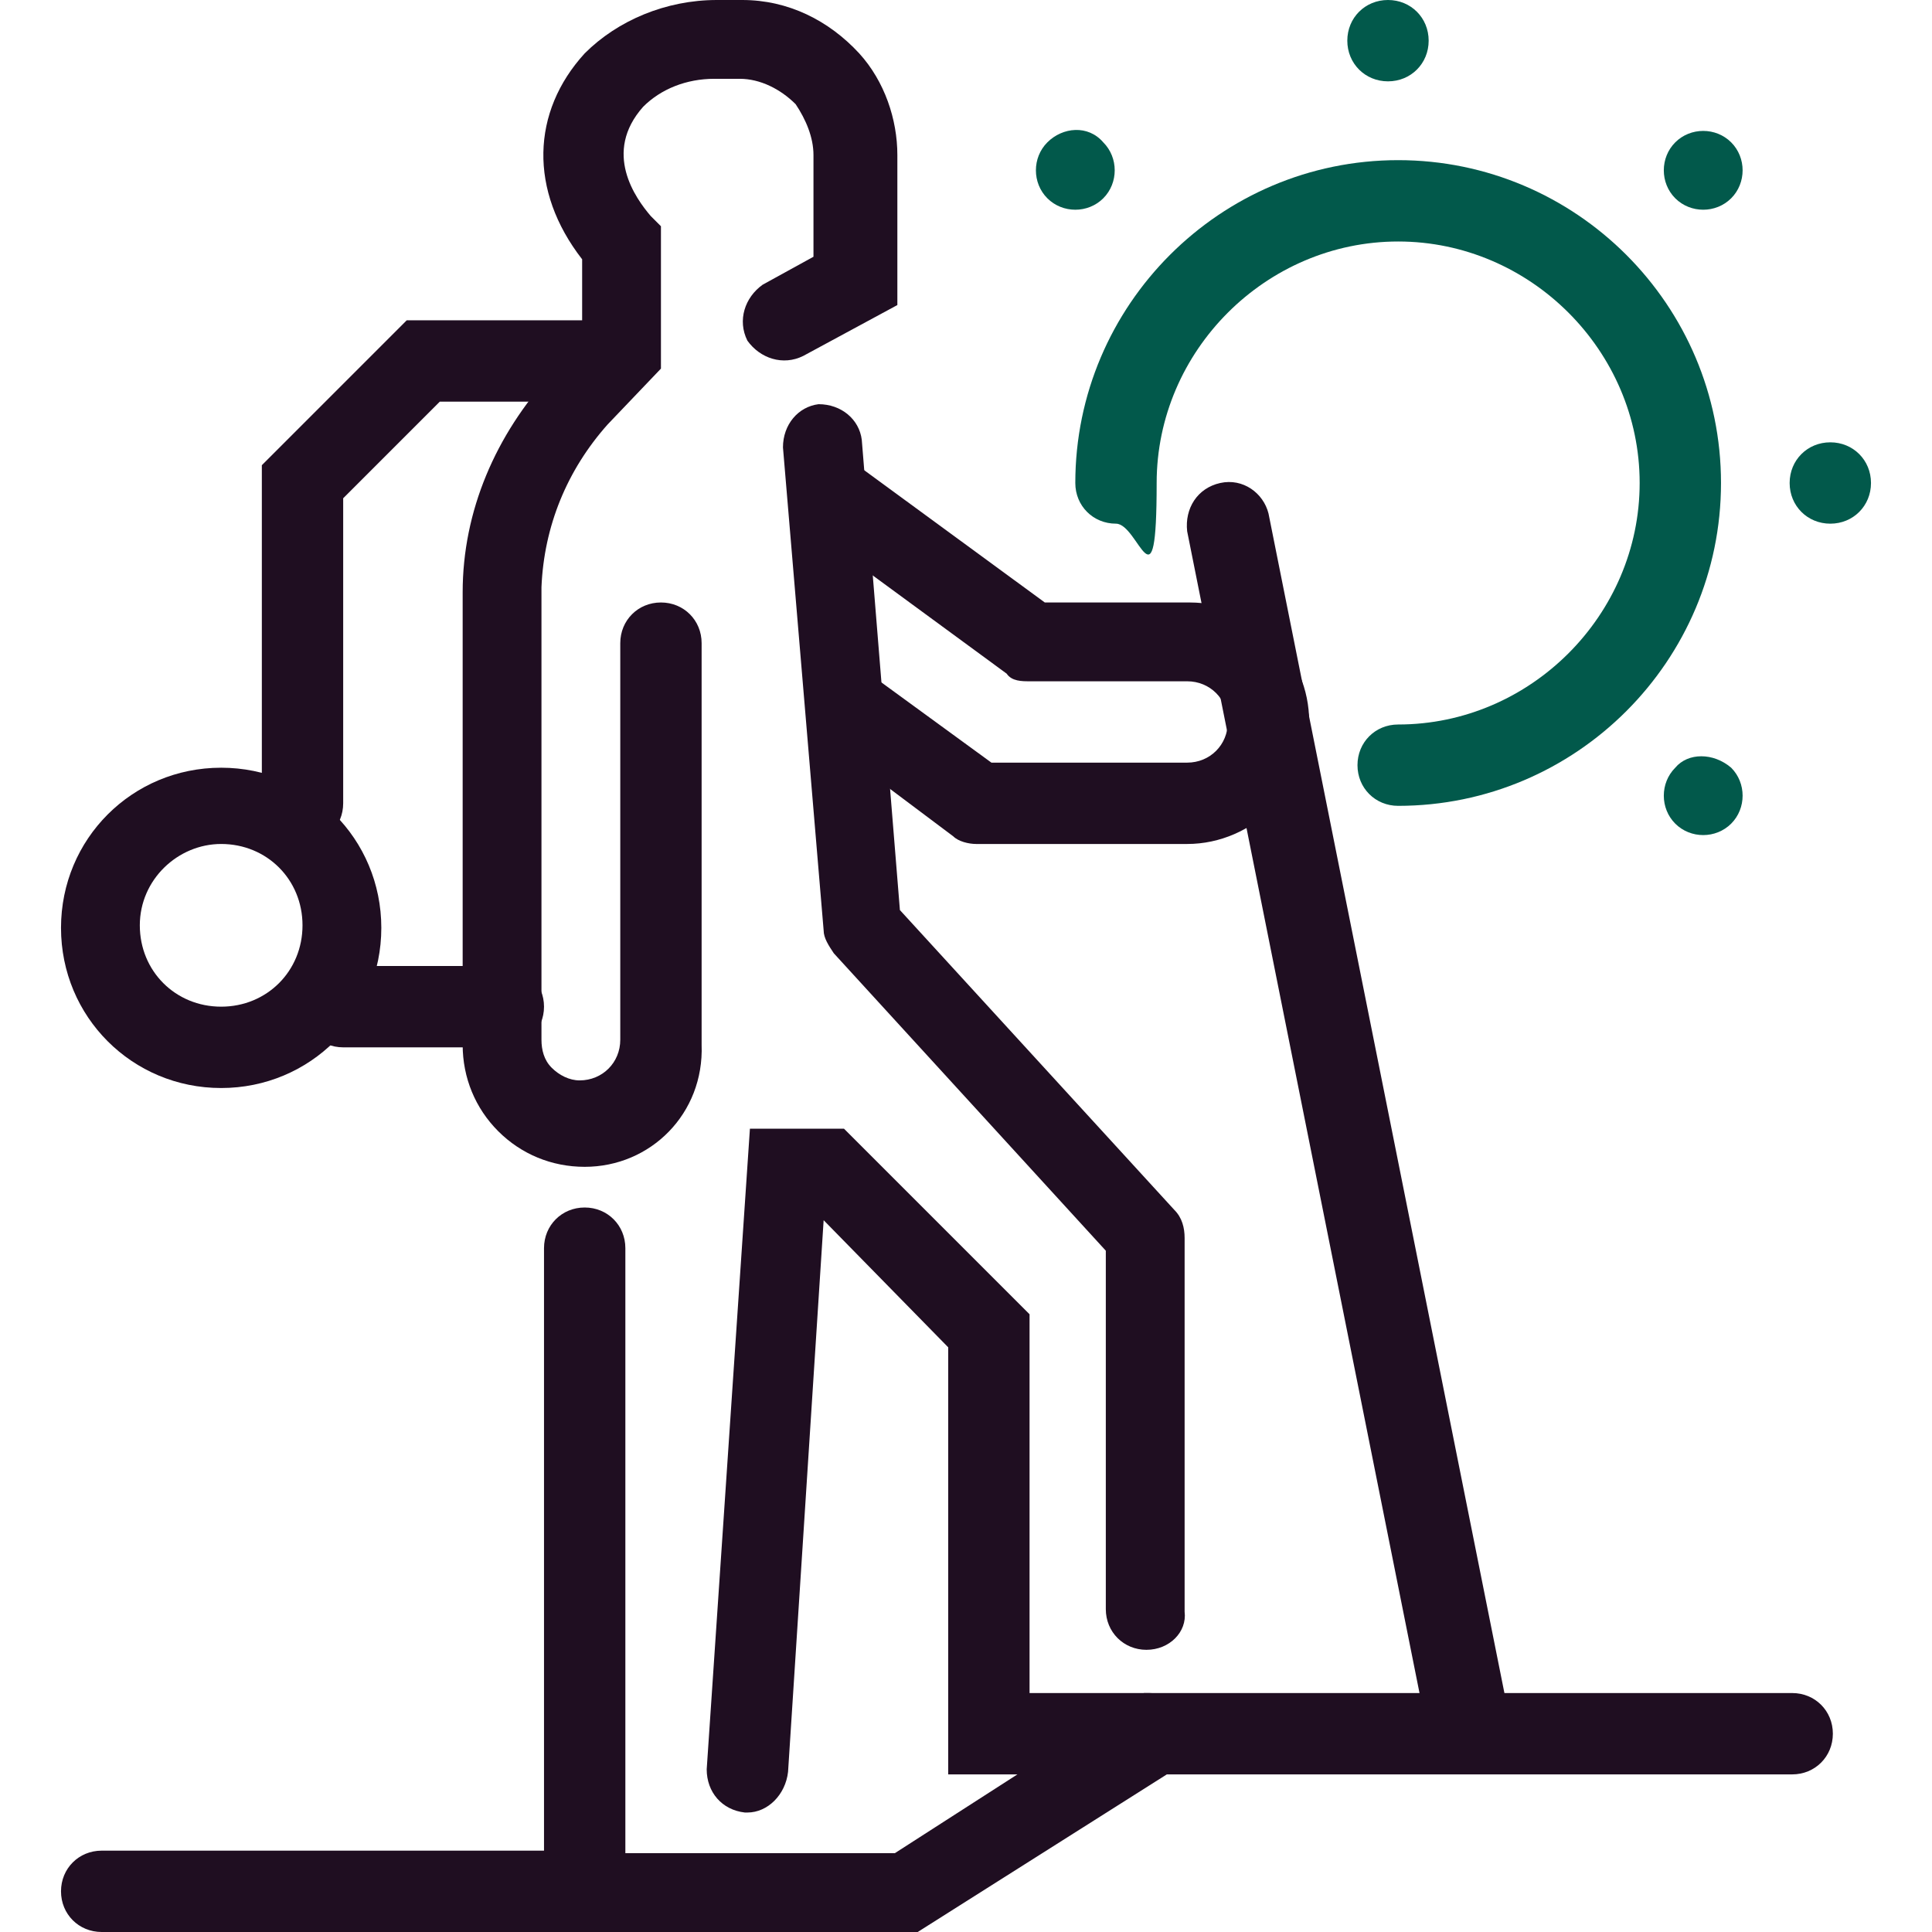
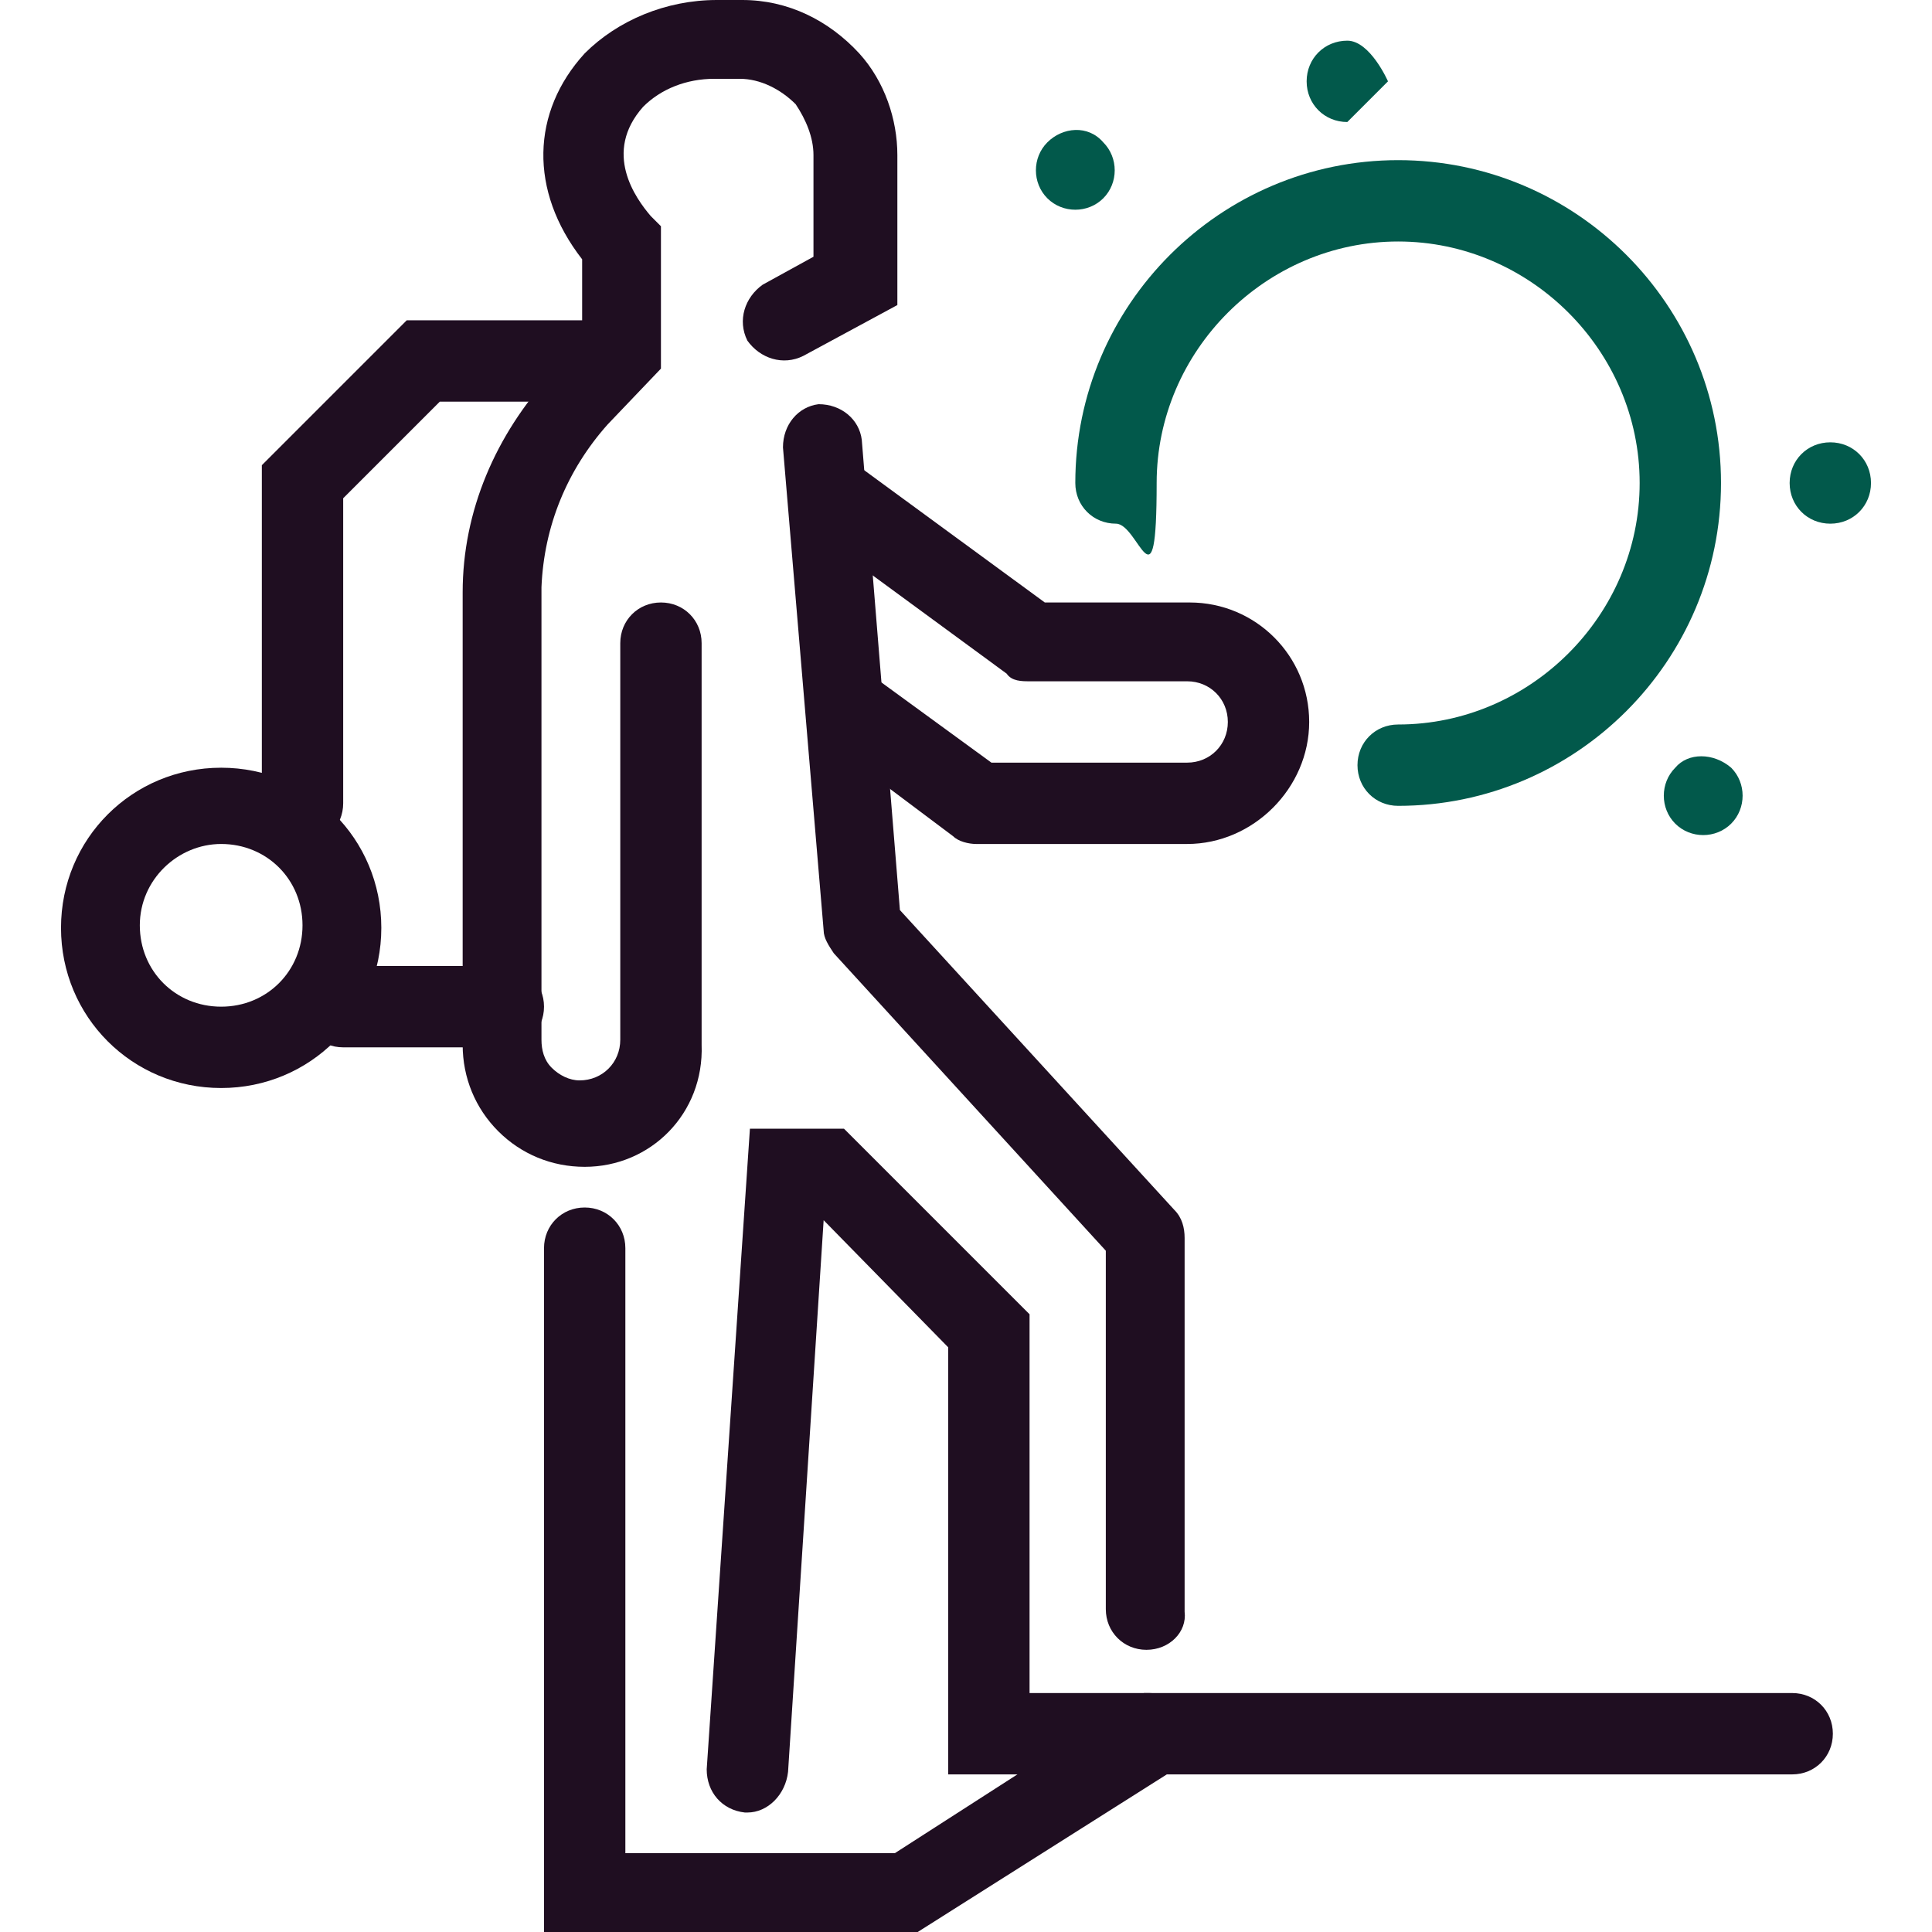
<svg xmlns="http://www.w3.org/2000/svg" id="Layer_1" data-name="Layer 1" width="76" height="76" version="1.1" viewBox="0 0 76 76">
  <defs>
    <style>
      .cls-1 {
        fill: #1f0e21;
      }

      .cls-1, .cls-2 {
        stroke-width: 0px;
      }

      .cls-2 {
        fill: #02594b;
      }
    </style>
  </defs>
  <path class="cls-1" d="M23,45.9c-1.3,0-2.5-.5-3.4-1.4s-1.4-2.1-1.4-3.4v-17.8c0-3.2,1.3-6.2,3.5-8.6l1.2-1.3v-3.2c-2.1-2.7-2-5.8.1-8.1,1.3-1.3,3.2-2.1,5.2-2.1h1c1.8,0,3.4.8,4.6,2.1,1,1.1,1.5,2.6,1.5,4v5.9l-3.7,2c-.8.4-1.7.1-2.2-.6-.4-.8-.1-1.7.6-2.2l2-1.1v-4c0-.7-.3-1.4-.7-2-.6-.6-1.4-1-2.2-1h-1c-1.1,0-2.1.4-2.8,1.1-1.6,1.8-.3,3.6.3,4.3l.4.4v5.6l-2.1,2.2c-1.6,1.8-2.5,4-2.6,6.4v17.8c0,.4.1.8.4,1.1.3.3.7.5,1.1.5.9,0,1.6-.7,1.6-1.6v-15.6c0-.9.7-1.6,1.6-1.6s1.6.7,1.6,1.6v15.8c.1,2.7-2,4.8-4.6,4.8Z" />
  <path class="cls-1" d="M45.1,64.9c-.9,0-1.6-.7-1.6-1.6v-14.1l-10.7-11.7c-.2-.3-.4-.6-.4-.9l-1.6-19c0-.9.6-1.6,1.4-1.7.9,0,1.6.6,1.7,1.4l1.5,18.5,10.8,11.8c.3.3.4.7.4,1.1v14.7c.1.8-.6,1.5-1.5,1.5Z" />
  <path class="cls-1" d="M29.3,71.3h0c-.9-.1-1.5-.8-1.5-1.7l1.7-25.2h3.7l7.3,7.3v14.9h4.7c.9,0,1.6.7,1.6,1.6s-.7,1.6-1.6,1.6h-7.9v-16.8c0,0-4.9-5-4.9-5l-1.4,21.7c-.1.9-.8,1.6-1.6,1.6Z" />
  <path class="cls-1" d="M36.1,76h-14.7v-26.9c0-.9.7-1.6,1.6-1.6s1.6.7,1.6,1.6v23.8h10.6l9.8-6.3h25.5c.9,0,1.6.7,1.6,1.6s-.7,1.6-1.6,1.6h-24.6l-9.8,6.2Z" />
  <path class="cls-1" d="M8.7,42.8c-3.5,0-6.3-2.8-6.3-6.3s2.8-6.3,6.3-6.3,6.3,2.8,6.3,6.3-2.8,6.3-6.3,6.3ZM8.7,33.2c-1.7,0-3.2,1.4-3.2,3.2s1.4,3.2,3.2,3.2,3.2-1.4,3.2-3.2-1.4-3.2-3.2-3.2Z" />
  <path class="cls-1" d="M19.8,41.2h-6.3c-.9,0-1.6-.7-1.6-1.6s.7-1.6,1.6-1.6h6.3c.9,0,1.6.7,1.6,1.6s-.7,1.6-1.6,1.6Z" />
  <path class="cls-1" d="M11.9,33.2c-.9,0-1.6-.7-1.6-1.6v-13.3l5.7-5.7h7.8c.9,0,1.6.7,1.6,1.6s-.7,1.6-1.6,1.6h-6.5l-3.8,3.8v12c0,.9-.7,1.6-1.6,1.6Z" />
  <path class="cls-1" d="M46.7,33.2h-8.3c-.3,0-.7-.1-.9-.3l-5.2-3.9c-.7-.5-.8-1.5-.3-2.2.5-.7,1.5-.8,2.2-.3l4.8,3.5h7.7c.9,0,1.6-.7,1.6-1.6s-.7-1.6-1.6-1.6h-6.2c-.3,0-.7,0-.9-.3l-7.5-5.5c-.7-.5-.9-1.5-.3-2.2.5-.7,1.5-.9,2.2-.3l7.1,5.2h5.7c2.6,0,4.7,2.1,4.7,4.7s-2.2,4.8-4.8,4.8Z" />
-   <path class="cls-1" d="M57.8,69.7c-.7,0-1.4-.5-1.6-1.3l-9.5-47.5c-.1-.9.4-1.7,1.3-1.9s1.7.4,1.9,1.2l9.5,47.5c.2.9-.4,1.7-1.2,1.9-.2,0-.3,0-.4,0Z" />
-   <path class="cls-1" d="M23,76H4c-.9,0-1.6-.7-1.6-1.6s.7-1.6,1.6-1.6h19c.9,0,1.6.7,1.6,1.6-.1.9-.8,1.6-1.6,1.6Z" />
-   <path class="cls-2" d="M54.6,3.2c.9,0,1.6-.7,1.6-1.6s-.7-1.6-1.6-1.6-1.6.7-1.6,1.6.7,1.6,1.6,1.6Z" />
+   <path class="cls-2" d="M54.6,3.2s-.7-1.6-1.6-1.6-1.6.7-1.6,1.6.7,1.6,1.6,1.6Z" />
  <path class="cls-2" d="M72,20.6c.9,0,1.6-.7,1.6-1.6s-.7-1.6-1.6-1.6-1.6.7-1.6,1.6.7,1.6,1.6,1.6Z" />
  <path class="cls-2" d="M43.4,5.6c.6.6.6,1.6,0,2.2-.6.6-1.6.6-2.2,0-.6-.6-.6-1.6,0-2.2.6-.6,1.6-.7,2.2,0Z" />
  <path class="cls-2" d="M68.1,30.2c.6.6.6,1.6,0,2.2-.6.6-1.6.6-2.2,0-.6-.6-.6-1.6,0-2.2.5-.6,1.5-.6,2.2,0Z" />
-   <path class="cls-2" d="M68.1,7.8c-.6.6-1.6.6-2.2,0-.6-.6-.6-1.6,0-2.2.6-.6,1.6-.6,2.2,0,.6.6.6,1.6,0,2.2Z" />
  <path class="cls-2" d="M55,31.7c-.9,0-1.6-.7-1.6-1.6s.7-1.6,1.6-1.6c5.2,0,9.5-4.3,9.5-9.5s-4.3-9.5-9.5-9.5-9.5,4.3-9.5,9.5-.7,1.6-1.6,1.6-1.6-.7-1.6-1.6c0-7,5.7-12.7,12.7-12.7s12.7,5.7,12.7,12.7-5.7,12.7-12.7,12.7Z" />
</svg>